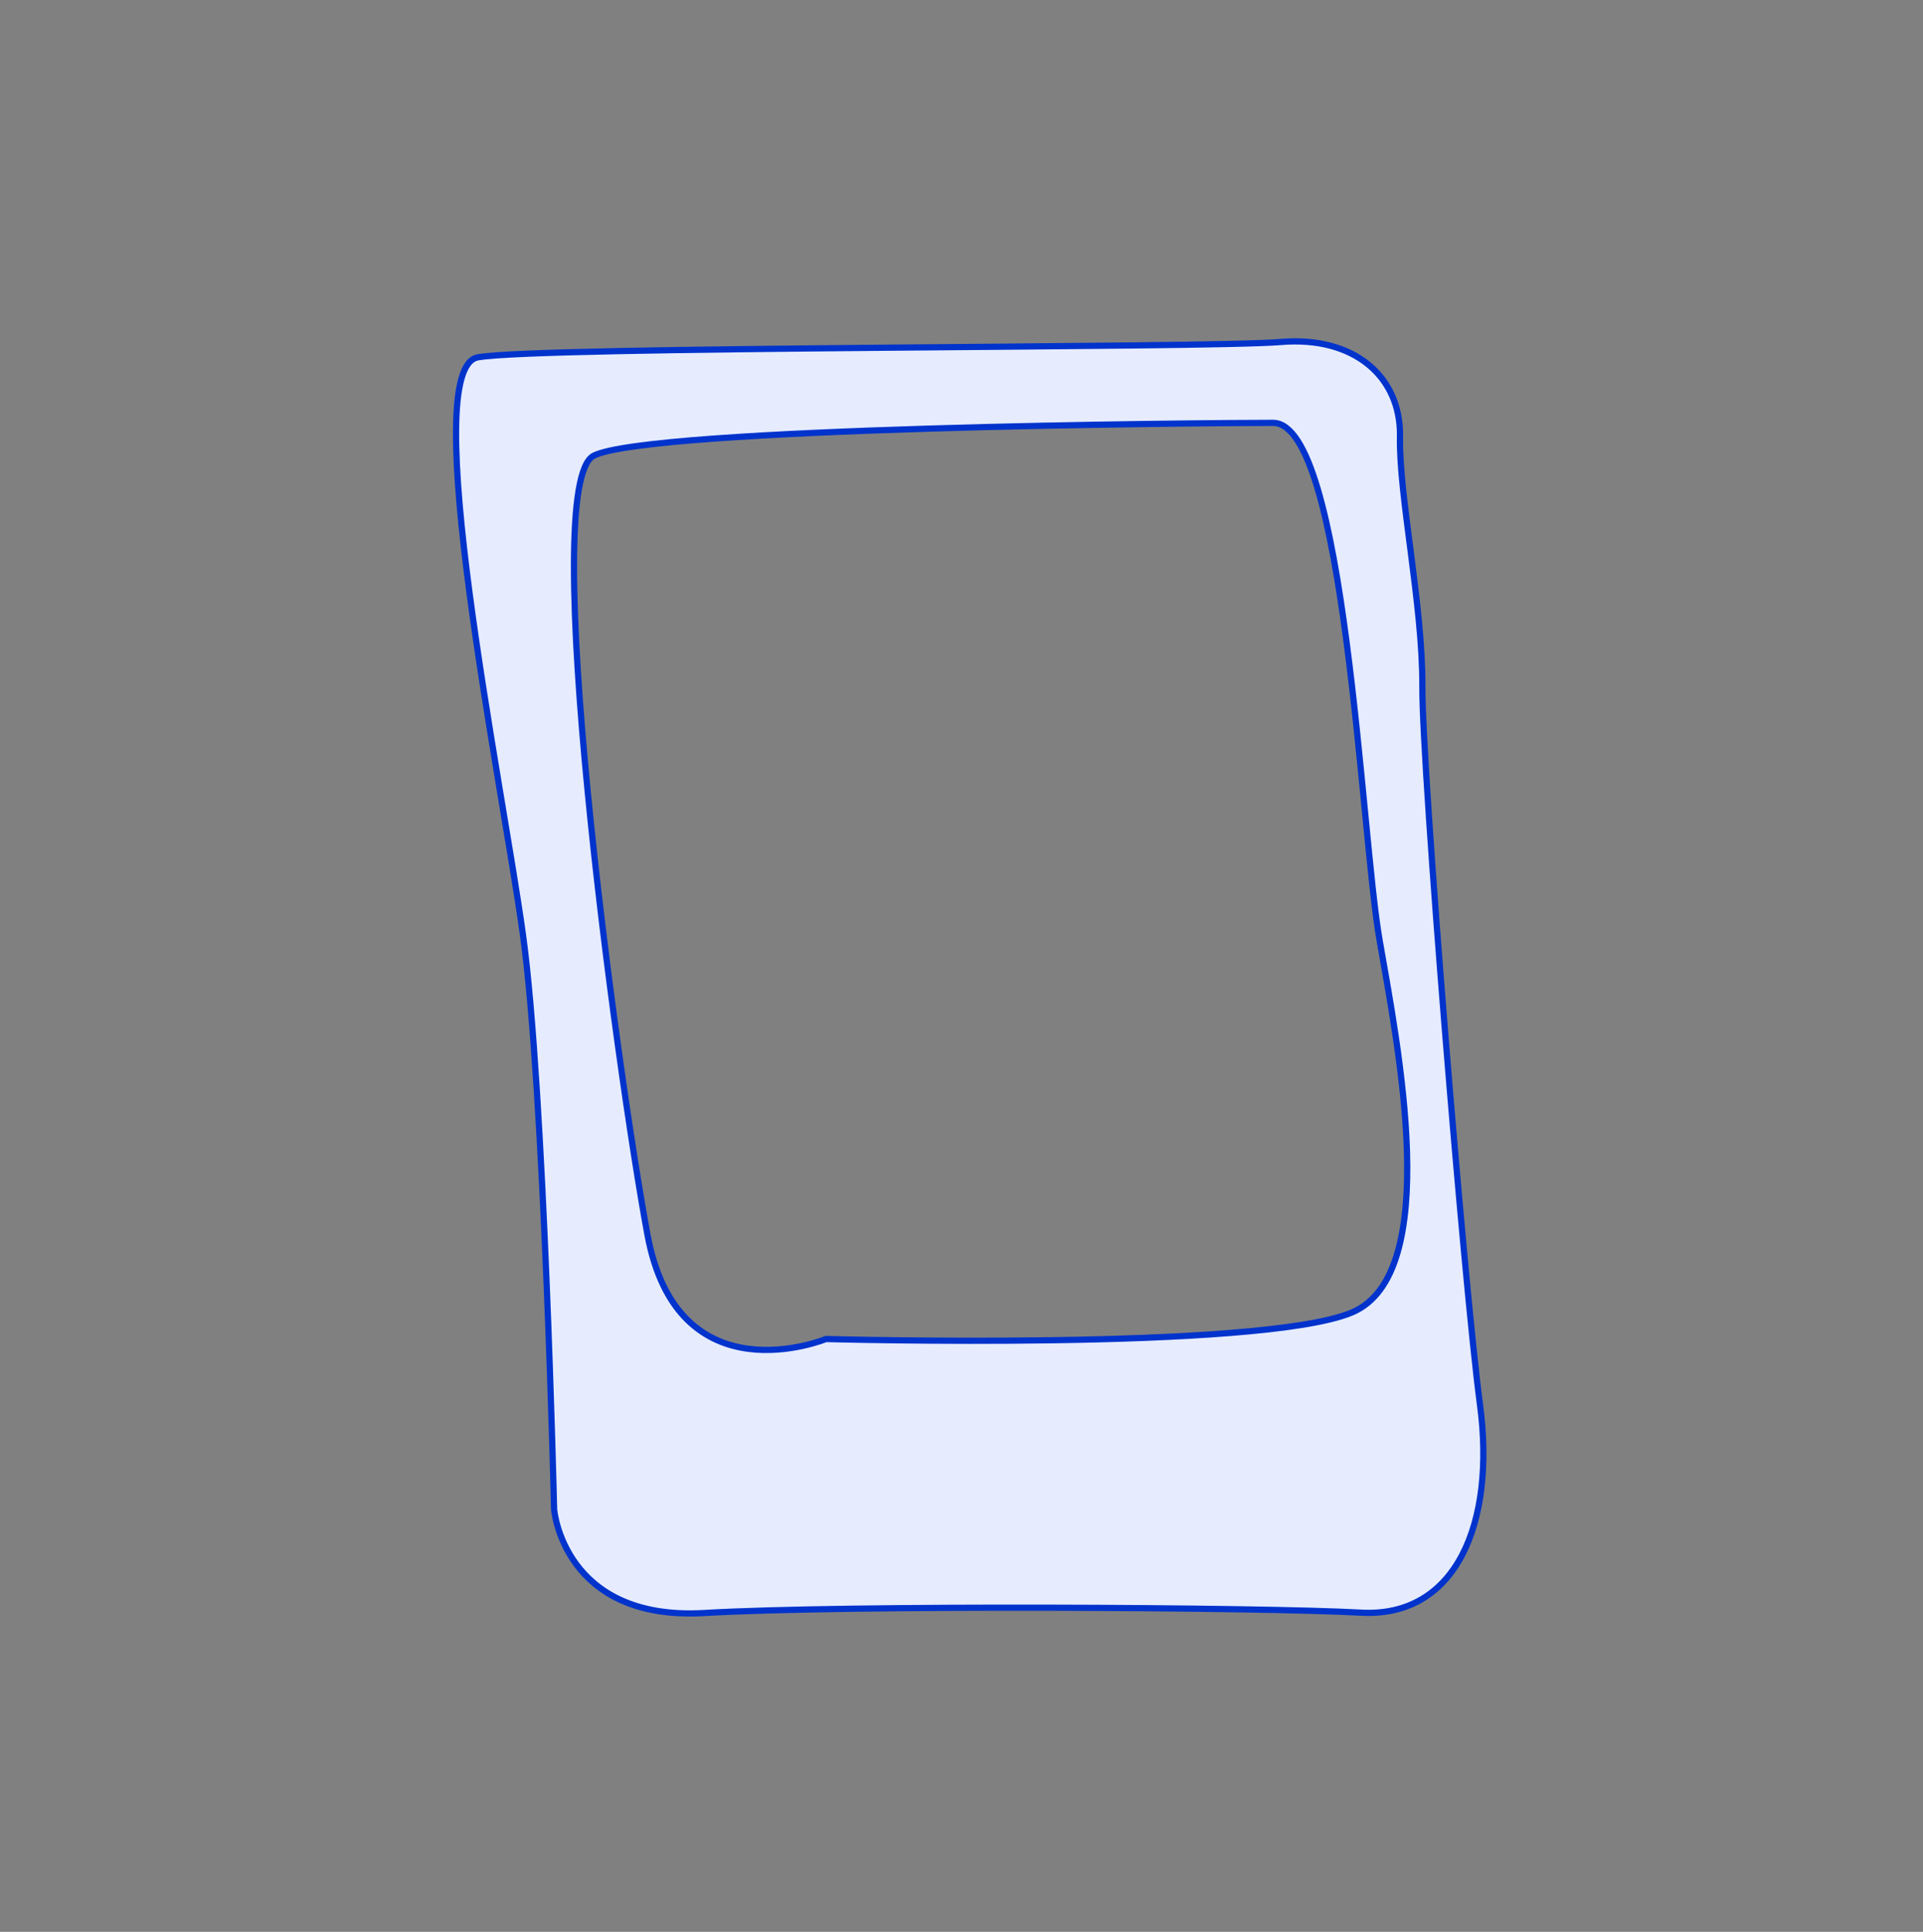
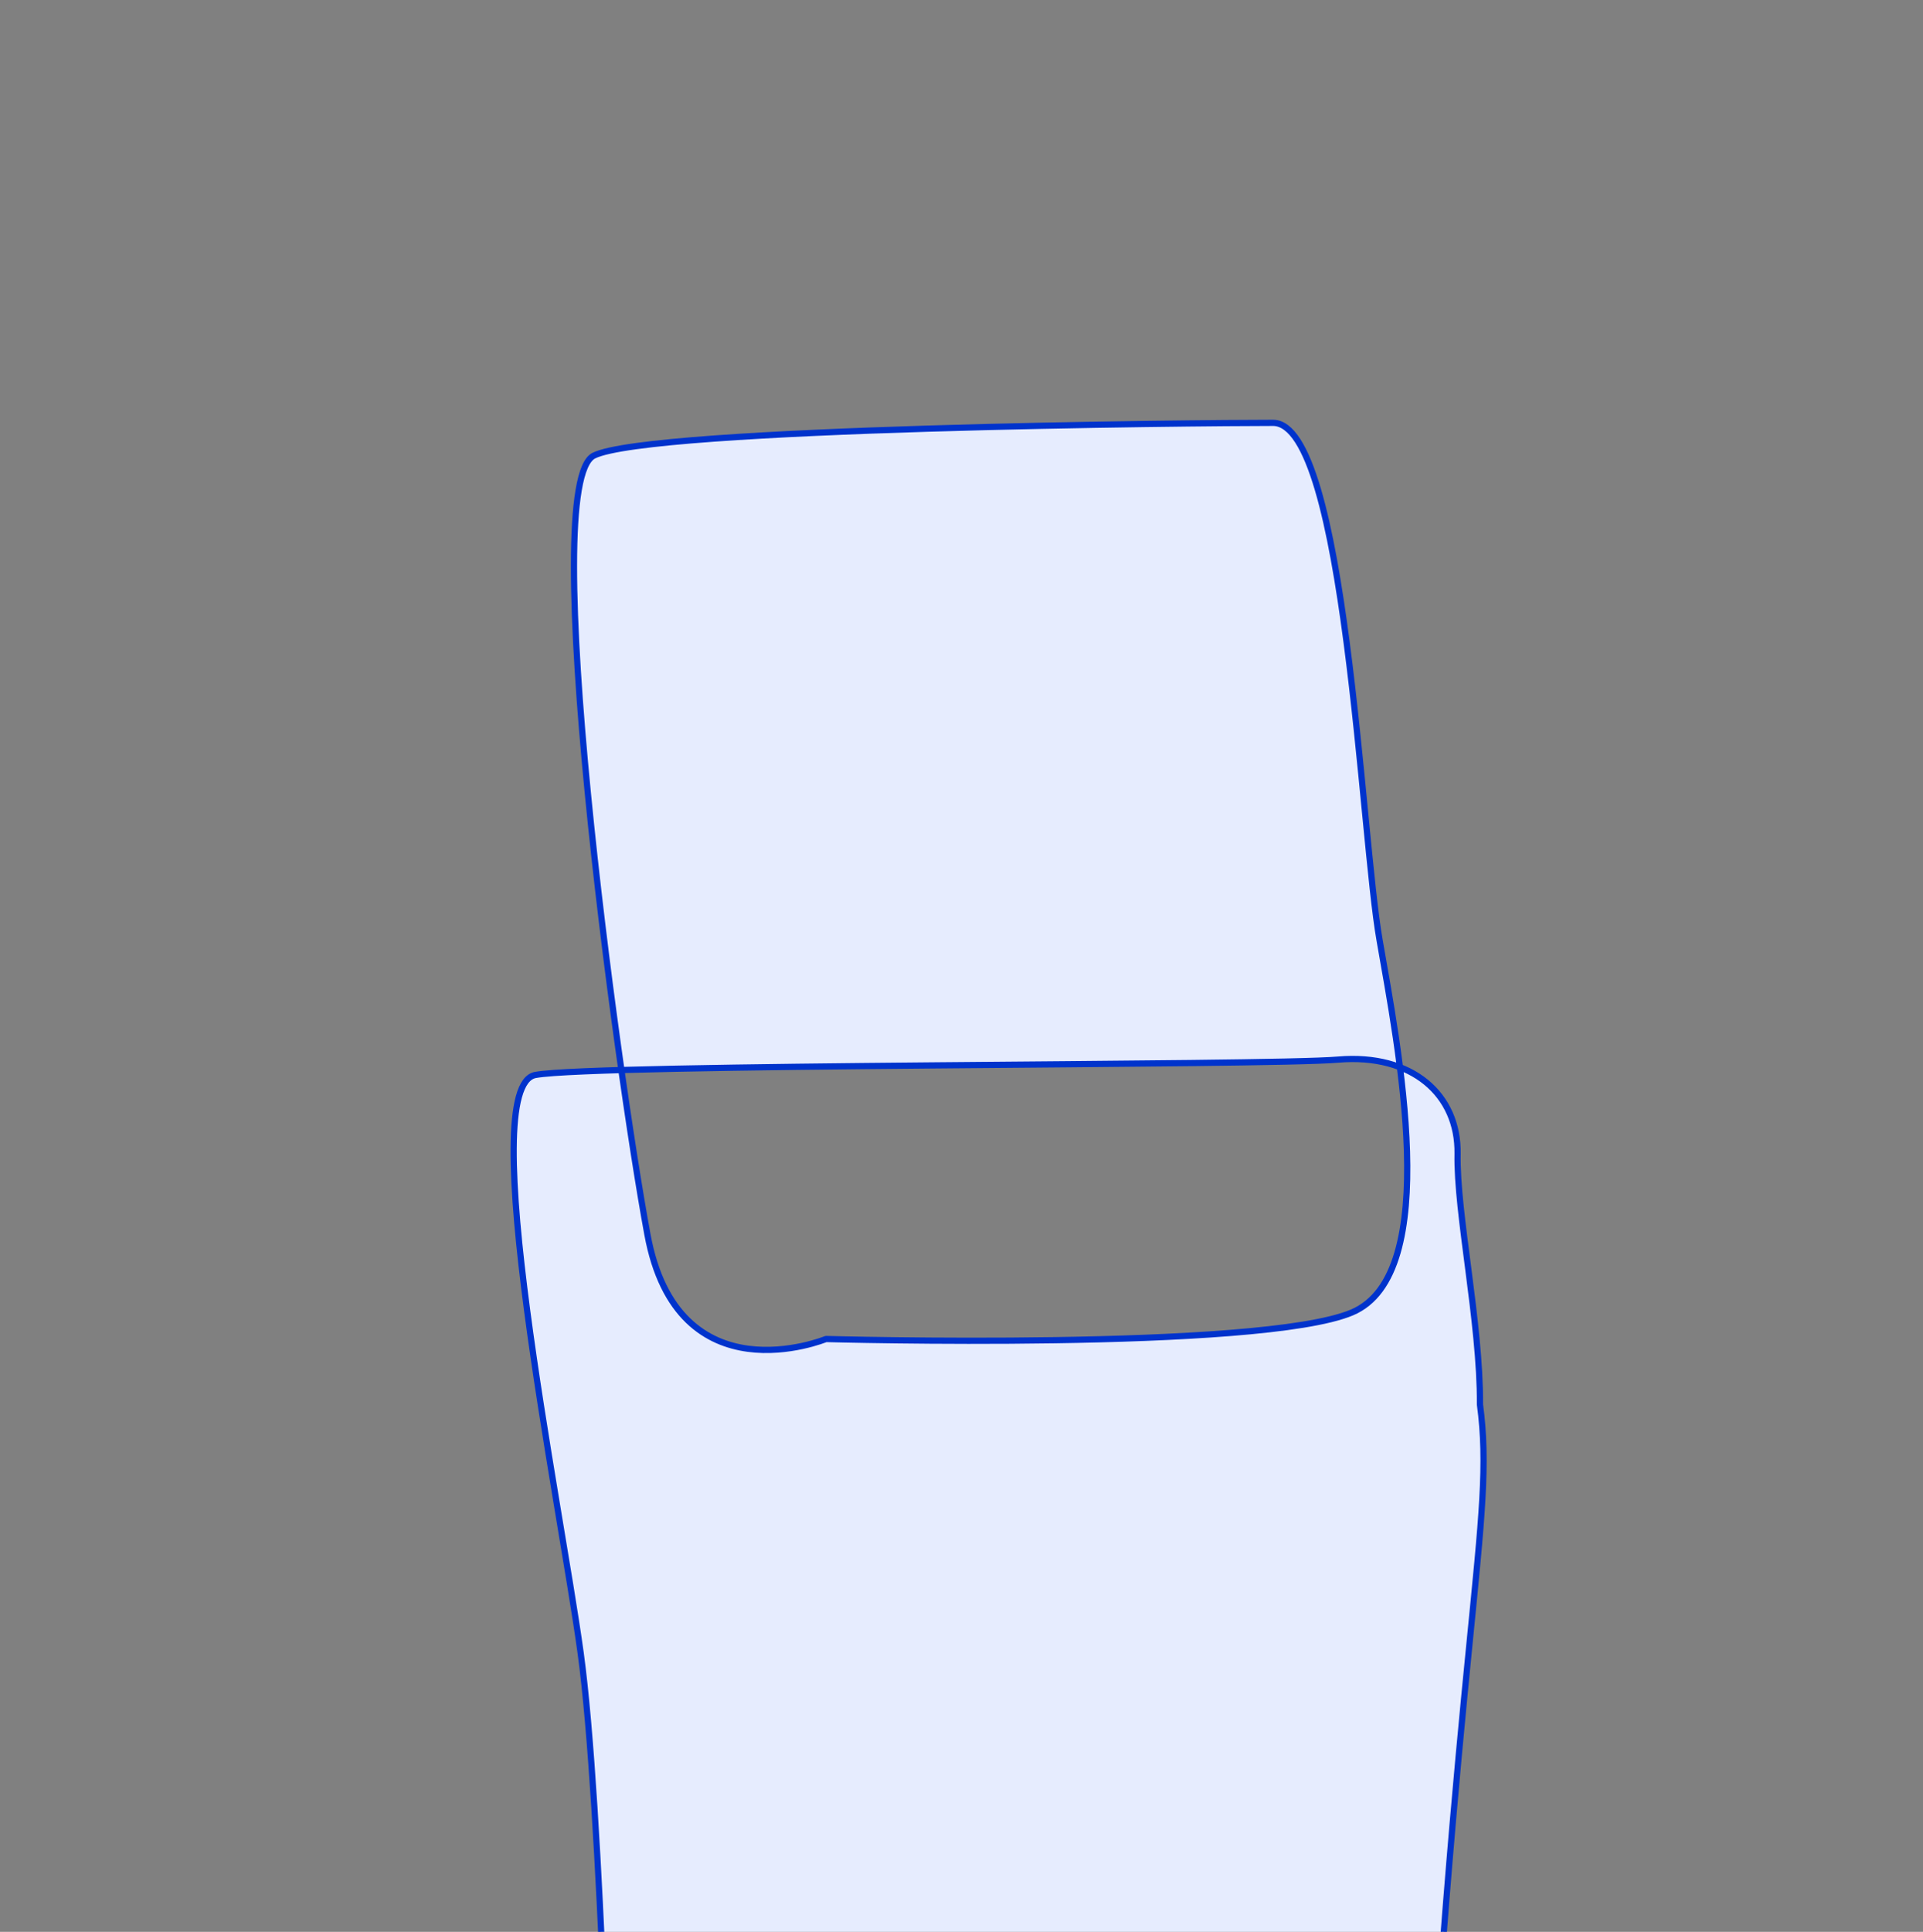
<svg xmlns="http://www.w3.org/2000/svg" id="Слой_1" x="0px" y="0px" viewBox="0 0 464 466" style="enable-background:new 0 0 464 466;" xml:space="preserve">
  <rect x="0" y="0" width="464" height="466" fill="#808080" stroke="none" />
  <style type="text/css"> .st0{fill:#E6ECFE;stroke:#0033CC;stroke-width:1.5;stroke-linecap:round;stroke-linejoin:round;stroke-miterlimit:10;} </style>
-   <path class="st0" d="M357.1,338.8c-3.8-28.5-14-153.2-13.9-173.1c0.1-20-5.7-46.1-5.4-60.5c0.2-14.3-11-24.2-28.8-22.7 c-17.7,1.5-178.9,1-193.7,3.7c-14.8,2.7,5.8,102.3,10.9,139.4c5.1,37.2,7.5,138.5,7.5,138.5s2.2,26.9,36.1,25 c33.9-2,135.2-1.4,158.4-0.1C351.5,390.4,360.9,367.2,357.1,338.8z M326.2,316.6c-22.1,9.3-126.9,6.4-126.9,6.4 s-35.8,14.7-43.1-25.3c-7.4-40.1-26.6-181-12.9-187.8s146.4-7.9,163.9-7.9c17.5,0.1,21.2,99.5,25.7,124.9 C337.3,252.3,348.3,307.3,326.2,316.6z" />
+   <path class="st0" d="M357.1,338.8c0.1-20-5.7-46.1-5.4-60.5c0.2-14.3-11-24.2-28.8-22.7 c-17.7,1.5-178.9,1-193.7,3.7c-14.8,2.7,5.8,102.3,10.9,139.4c5.1,37.2,7.5,138.5,7.5,138.5s2.2,26.9,36.1,25 c33.9-2,135.2-1.4,158.4-0.1C351.5,390.4,360.9,367.2,357.1,338.8z M326.2,316.6c-22.1,9.3-126.9,6.4-126.9,6.4 s-35.8,14.7-43.1-25.3c-7.4-40.1-26.6-181-12.9-187.8s146.4-7.9,163.9-7.9c17.5,0.1,21.2,99.5,25.7,124.9 C337.3,252.3,348.3,307.3,326.2,316.6z" />
</svg>